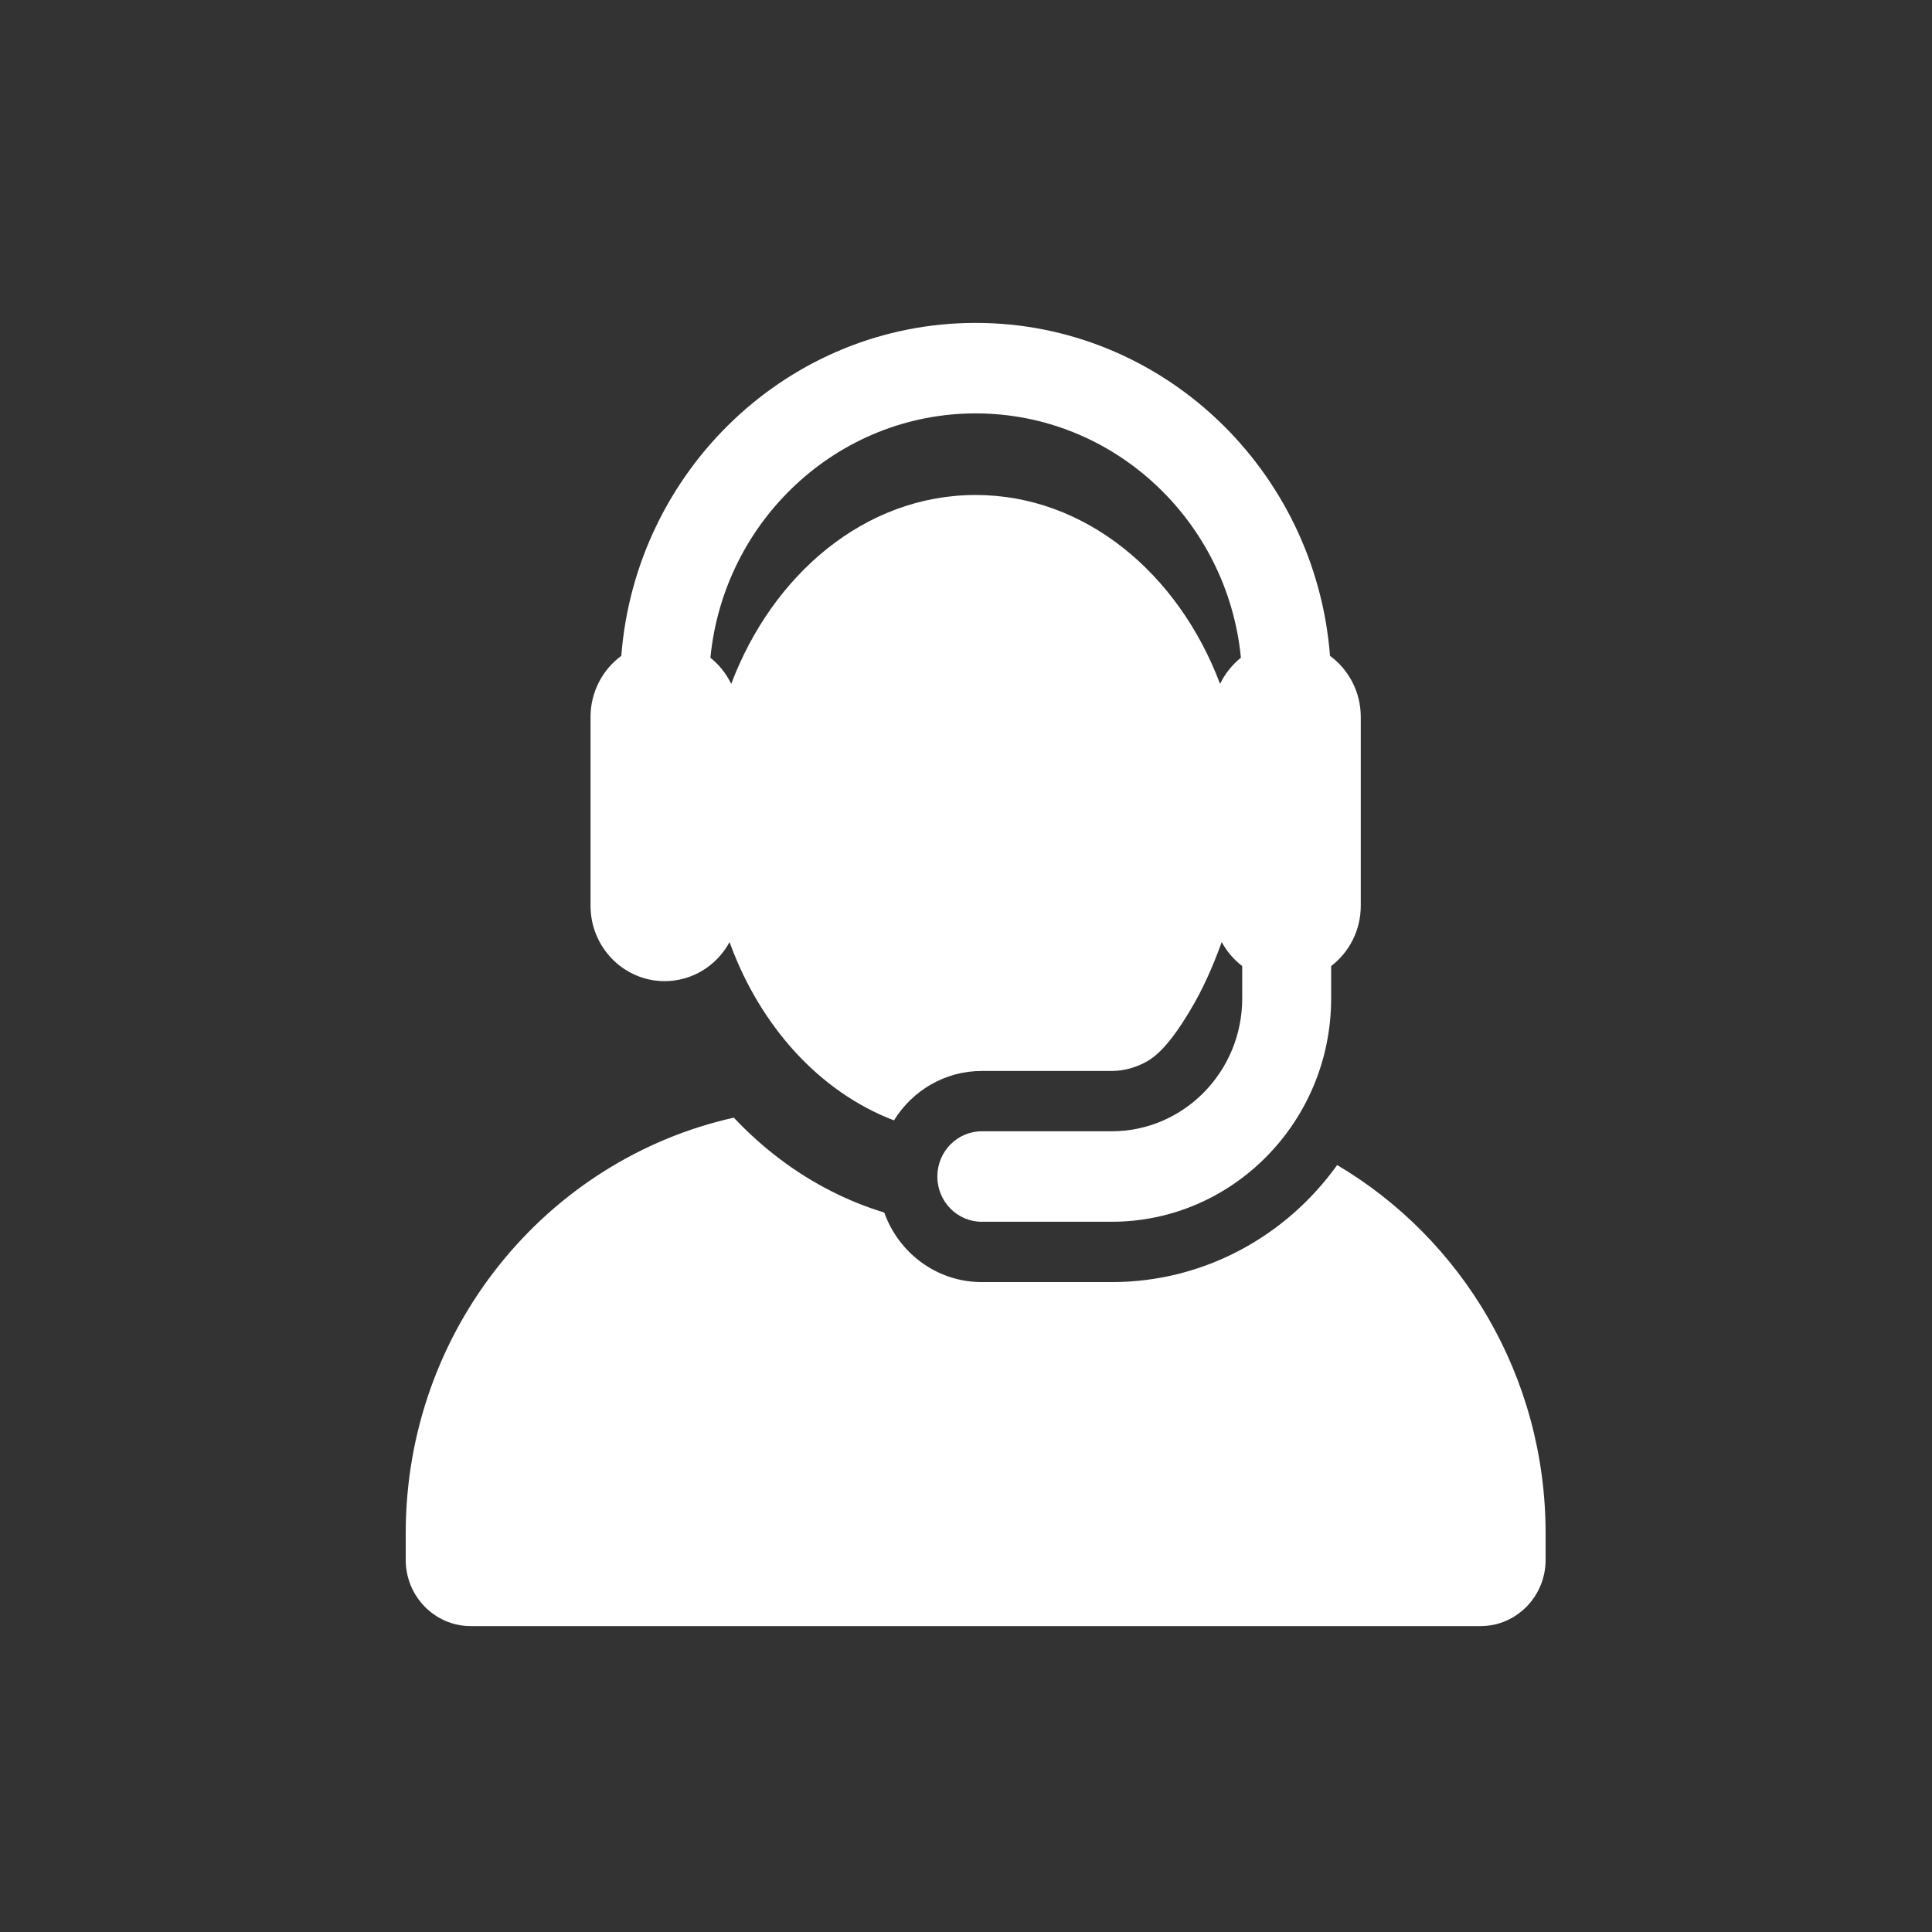
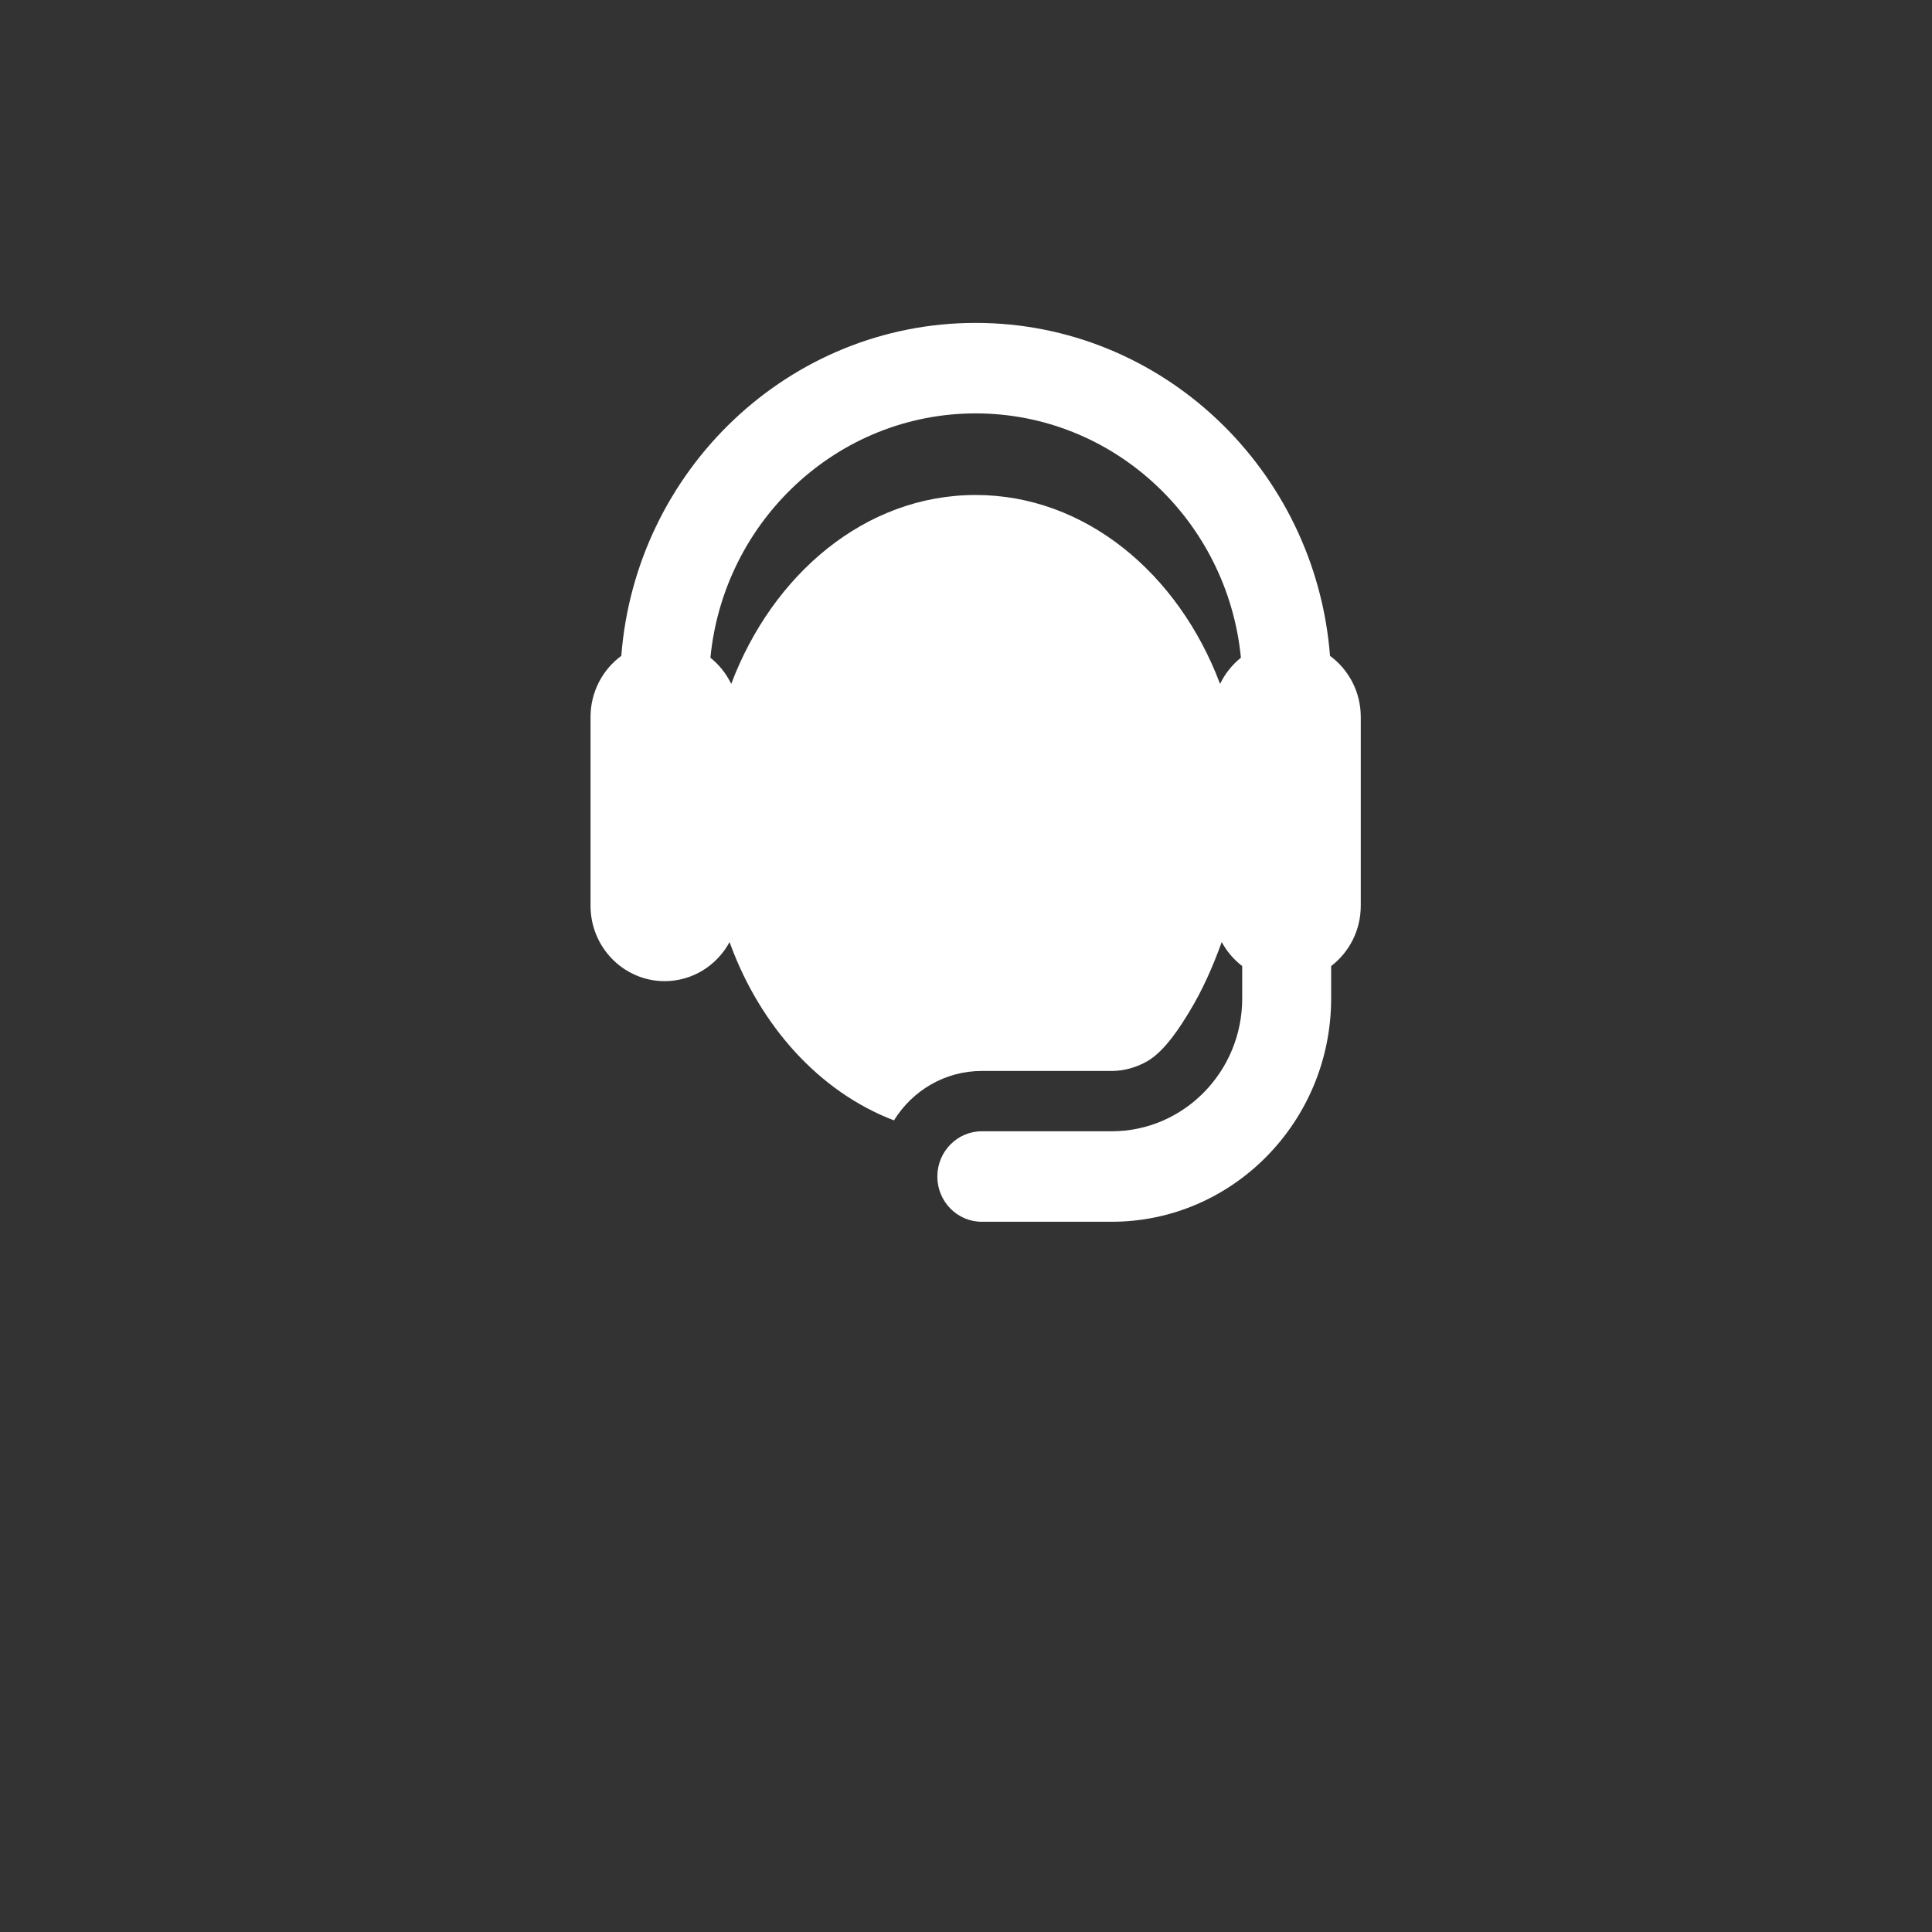
<svg xmlns="http://www.w3.org/2000/svg" width="144" height="144" viewBox="0 0 144 144" fill="none">
  <rect x="0" y="0" width="144" height="144" fill="#333333" stroke="none" />
-   <path d="M99.663 86.836C95.882 92.119 89.759 95.56 82.859 95.56H73.178C69.834 95.56 66.986 93.4 65.908 90.376C64.576 89.972 63.271 89.447 61.997 88.803C59.3 87.439 56.85 85.592 54.694 83.303C40.708 86.429 30.24 99.11 30.24 114.281V116.264C30.24 118.99 32.412 121.2 35.091 121.2H110.349C113.028 121.2 115.2 118.99 115.2 116.264V114.281C115.2 102.562 108.953 92.328 99.663 86.836Z" fill="white" />
  <path d="M49.538 73.129C51.623 73.129 53.438 71.953 54.378 70.218C54.403 70.287 54.428 70.355 54.453 70.423C54.461 70.444 54.468 70.464 54.476 70.485C56.681 76.391 60.972 81.343 66.631 83.507C67.999 81.294 70.419 79.823 73.178 79.823H82.859C83.825 79.823 84.724 79.546 85.512 79.097C86.835 78.344 88.025 76.434 88.639 75.422C89.623 73.802 90.385 72.086 91.06 70.215C91.44 70.916 91.962 71.527 92.587 72.005V74.42C92.587 79.879 88.223 84.319 82.859 84.319H73.178C71.348 84.319 69.864 85.829 69.864 87.691C69.864 89.554 71.348 91.063 73.178 91.063H82.859C91.878 91.063 99.215 83.597 99.215 74.42V72.005C100.557 70.98 101.424 69.347 101.424 67.509V57.341V53.442C101.424 51.565 100.52 49.905 99.131 48.884C98.054 35.017 86.62 24.067 72.72 24.067C58.819 24.067 47.385 35.017 46.308 48.884C44.92 49.905 44.015 51.565 44.015 53.441V67.508C44.015 70.621 46.5 73.129 49.538 73.129ZM72.72 30.812C83.01 30.812 91.498 38.814 92.49 49.023C91.838 49.545 91.305 50.211 90.937 50.975C87.81 42.674 80.83 36.894 72.72 36.894C64.435 36.894 57.566 42.873 54.514 50.942C54.51 50.953 54.506 50.965 54.502 50.976C54.134 50.211 53.601 49.545 52.95 49.024C53.942 38.814 62.43 30.812 72.72 30.812Z" fill="white" />
</svg>